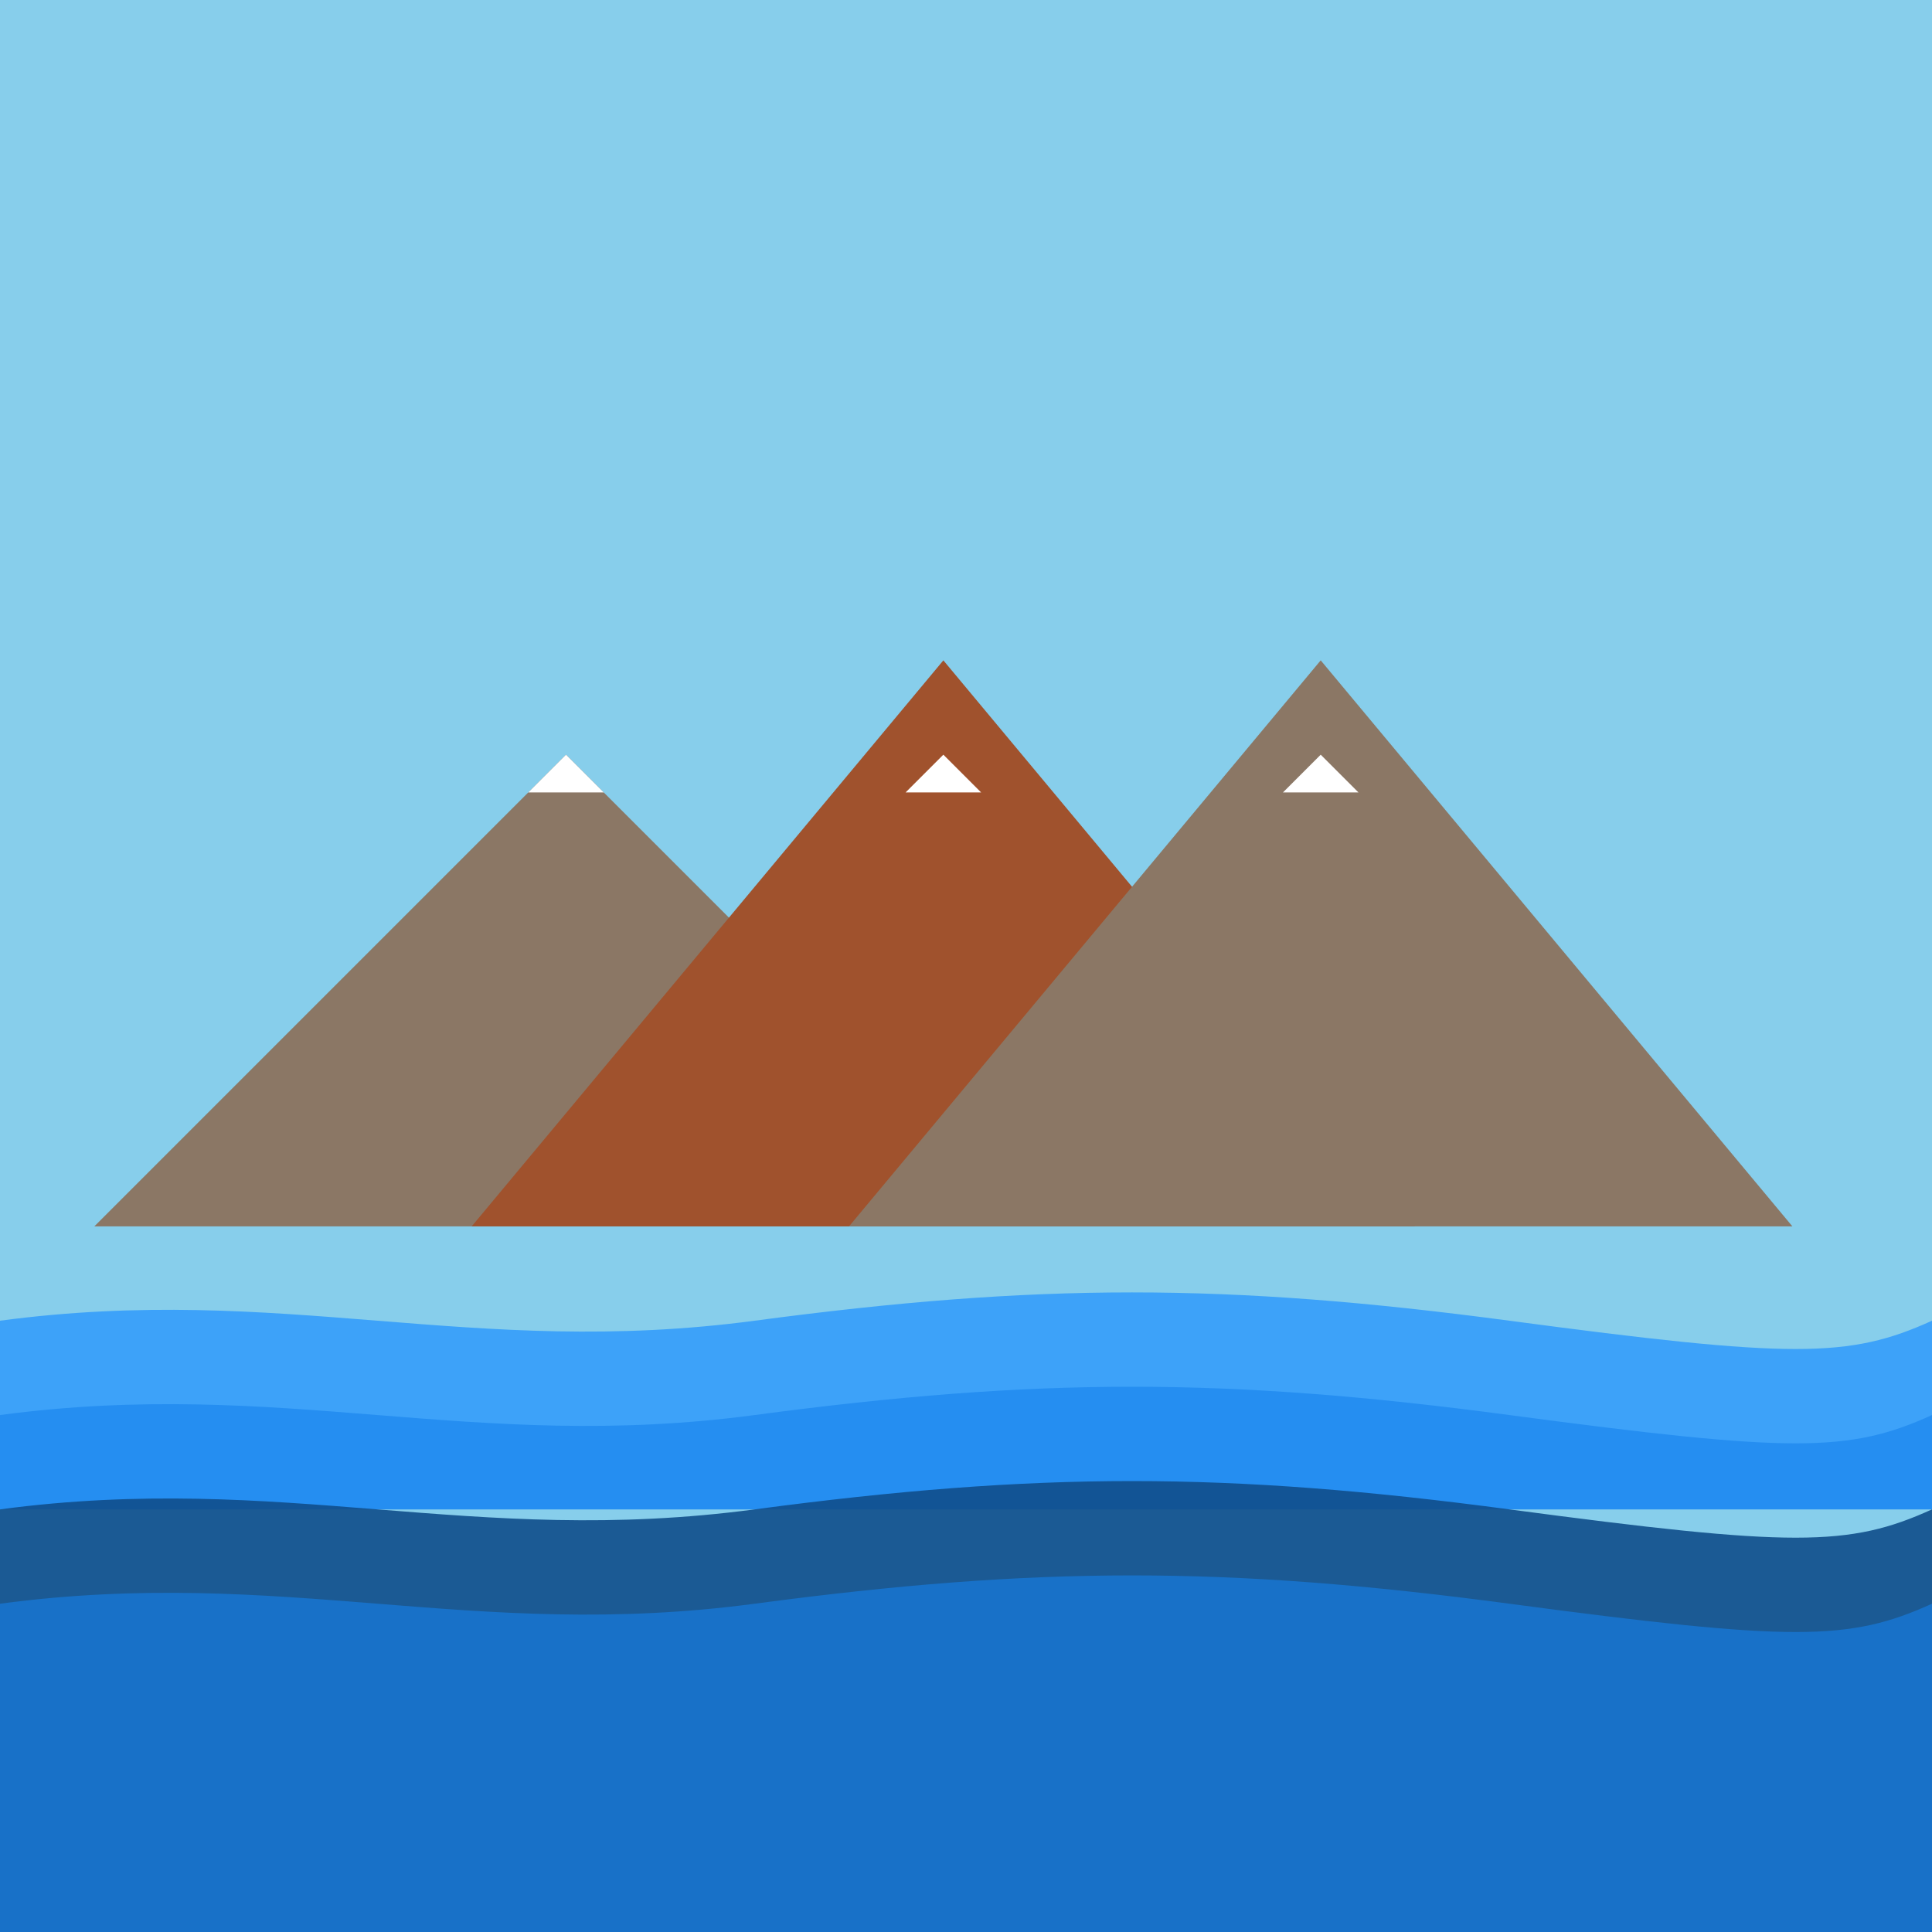
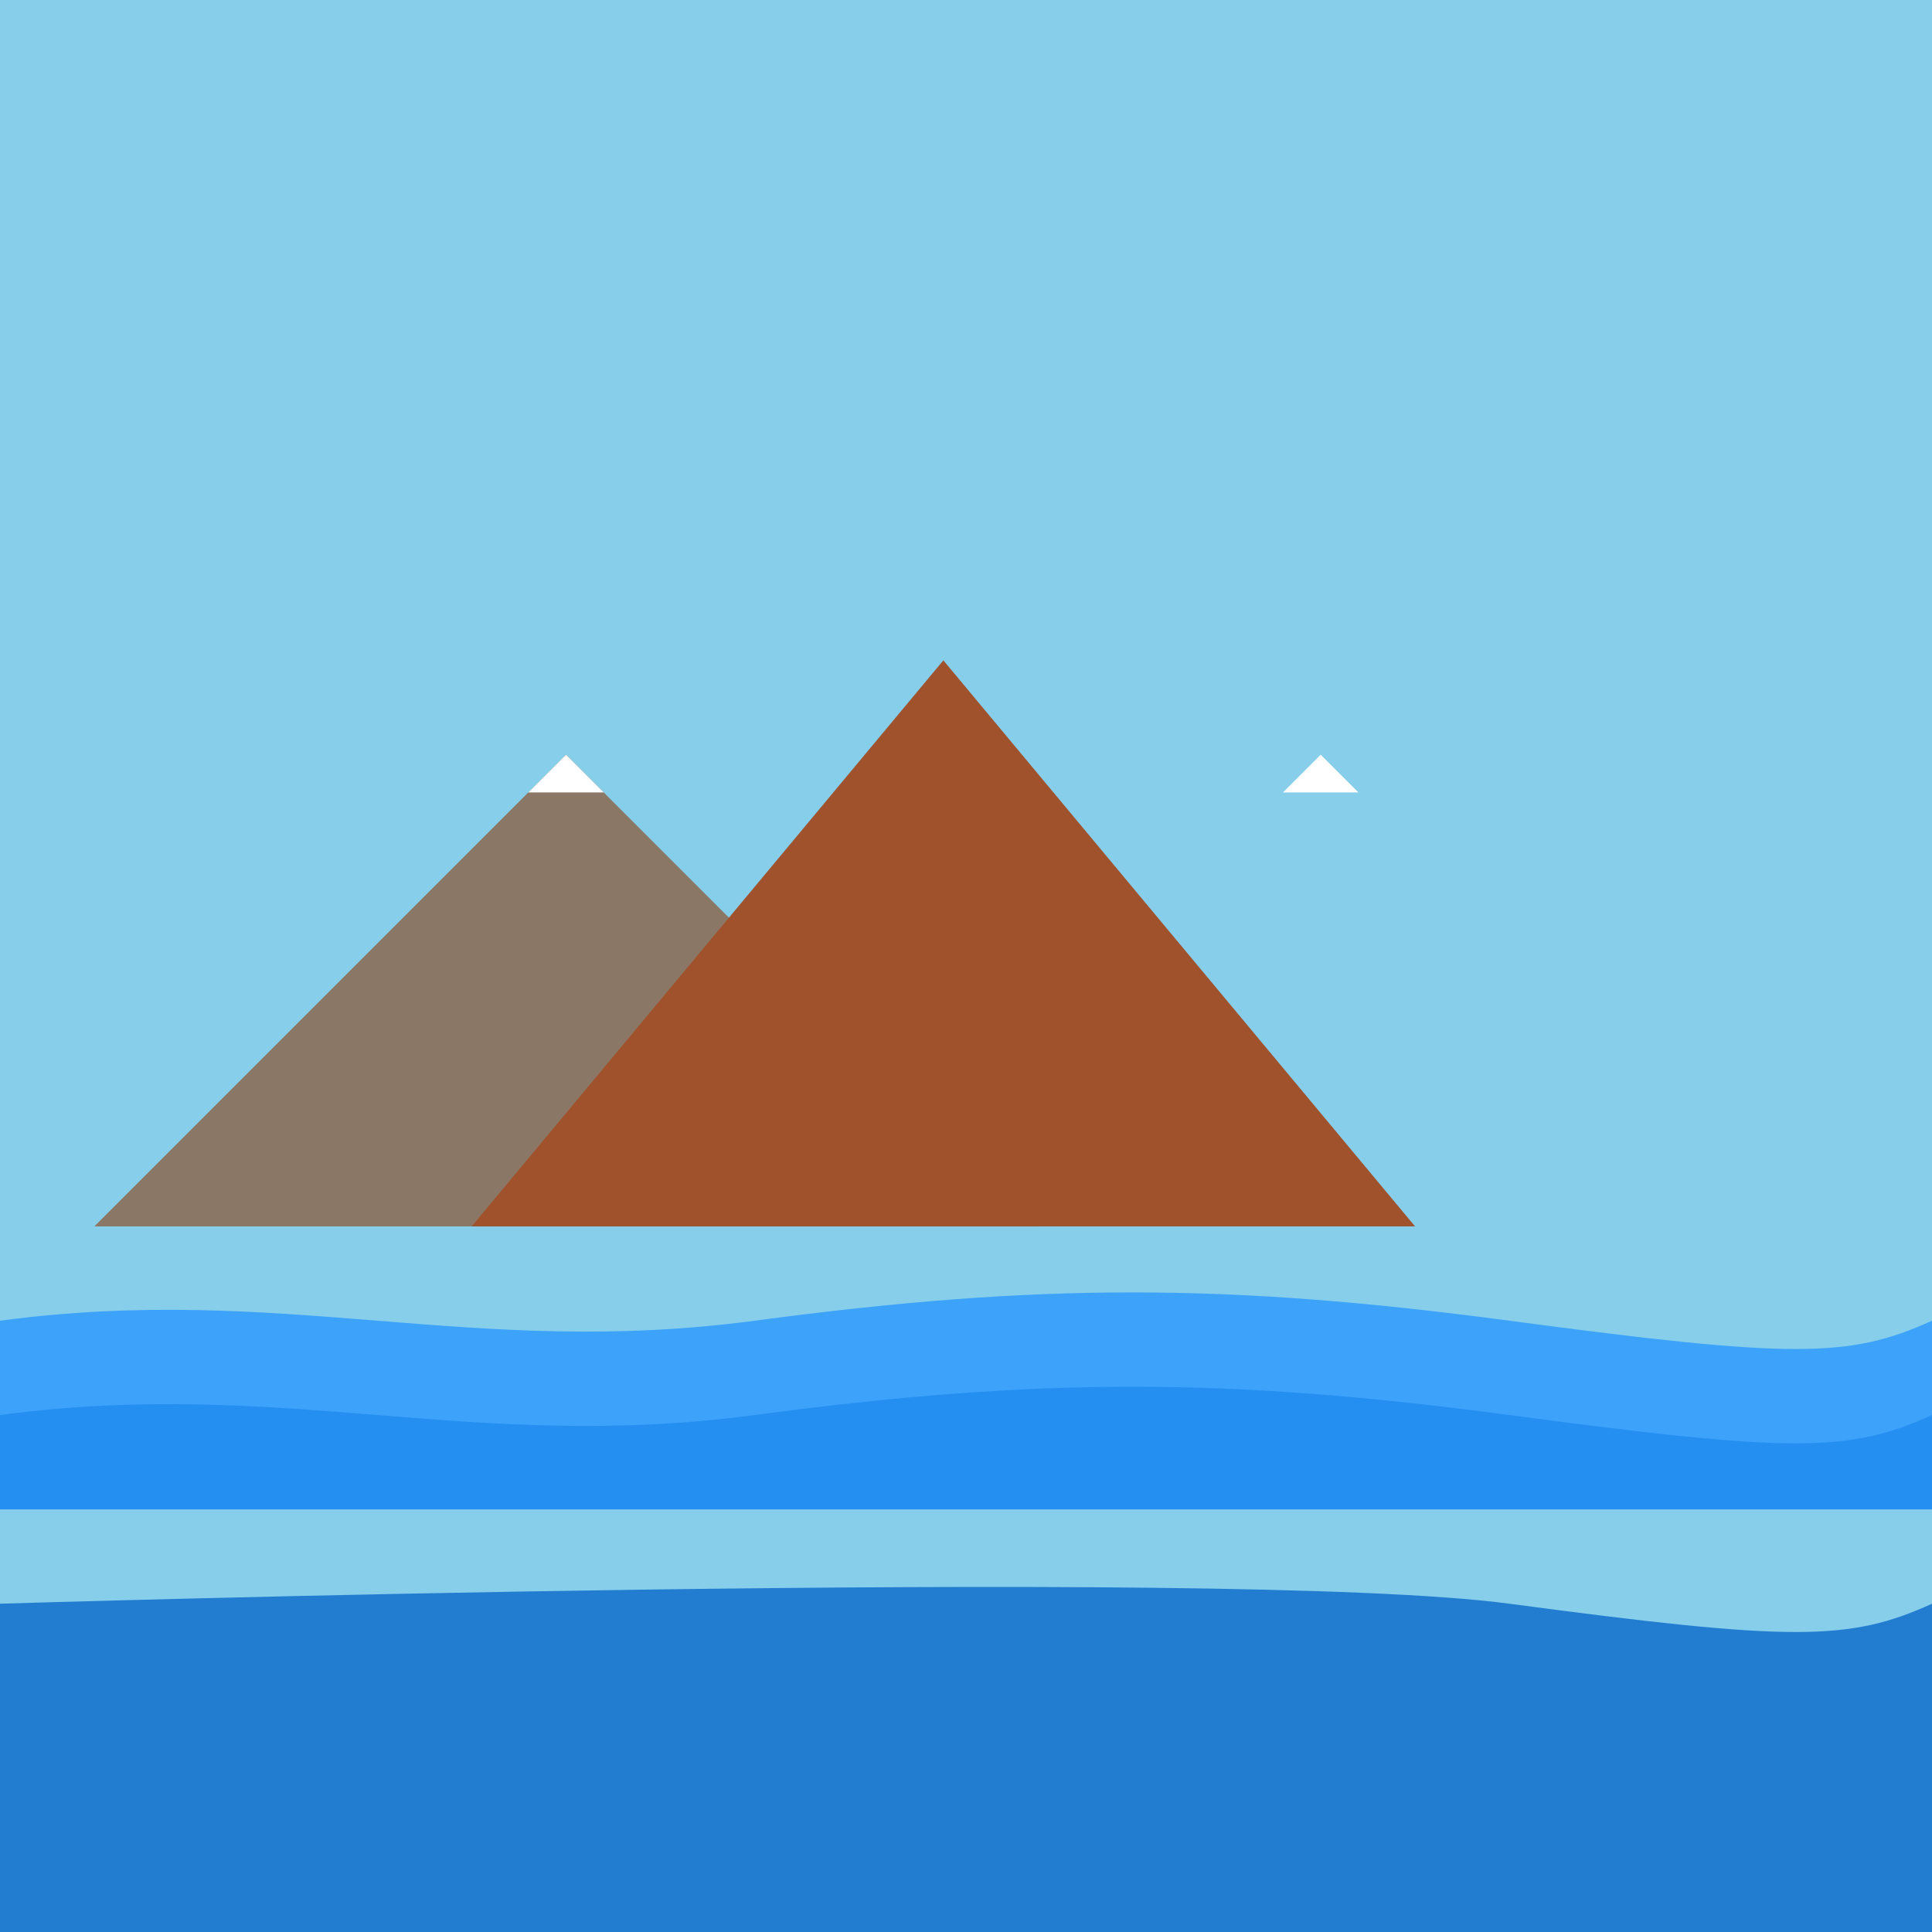
<svg xmlns="http://www.w3.org/2000/svg" id="svgMain1" class="svg" viewBox="0 0 1024 1024">
  <title id="title1">Majestic Mountains and Playful Waves</title>
  <desc id="desc1">A vibrant scene where lofty mountains meet rippling midground waves and cheerful rolling foreground waves – nature’s fun splash!</desc>
  <rect id="backgroundRect1" class="background" x="0" y="0" width="1024" height="1024" fill="#87CEEB" />
  <polygon id="mountain1" class="mountain" points="50,650 300,400 550,650" fill="#8B7765" />
  <polygon id="mountain2" class="mountain" points="250,650 500,350 750,650" fill="#A0522D" />
-   <polygon id="mountain3" class="mountain" points="450,650 700,350 950,650" fill="#8B7765" />
  <polygon id="snowCap1" class="mountain" points="280,420 300,400 320,420" fill="#FFFFFF" />
-   <polygon id="snowCap2" class="mountain" points="480,420 500,400 520,420" fill="#FFFFFF" />
  <polygon id="snowCap3" class="mountain" points="680,420 700,400 720,420" fill="#FFFFFF" />
  <path id="midWave1" class="midgroundWave" d="M0,700 C150,680 250,720 400,700 S650,680 800,700 S980,720 1024,700 L1024,800 L0,800 Z" fill="#1E90FF" opacity="0.7" />
  <path id="midWave2" class="midgroundWave" d="M0,750 C150,730 250,770 400,750 S650,730 800,750 S980,770 1024,750 L1024,800 L0,800 Z" fill="#1C86EE" opacity="0.7" />
-   <path id="frontWave1" class="foregroundWave" d="M0,800 C150,780 250,820 400,800 S650,780 800,800 S980,820 1024,800 L1024,1024 L0,1024 Z" fill="#104E8B" opacity="0.9" />
-   <path id="frontWave2" class="foregroundWave" d="M0,850 C150,830 250,870 400,850 S650,830 800,850 S980,870 1024,850 L1024,1024 L0,1024 Z" fill="#1874CD" opacity="0.9" />
+   <path id="frontWave2" class="foregroundWave" d="M0,850 S650,830 800,850 S980,870 1024,850 L1024,1024 L0,1024 Z" fill="#1874CD" opacity="0.9" />
</svg>